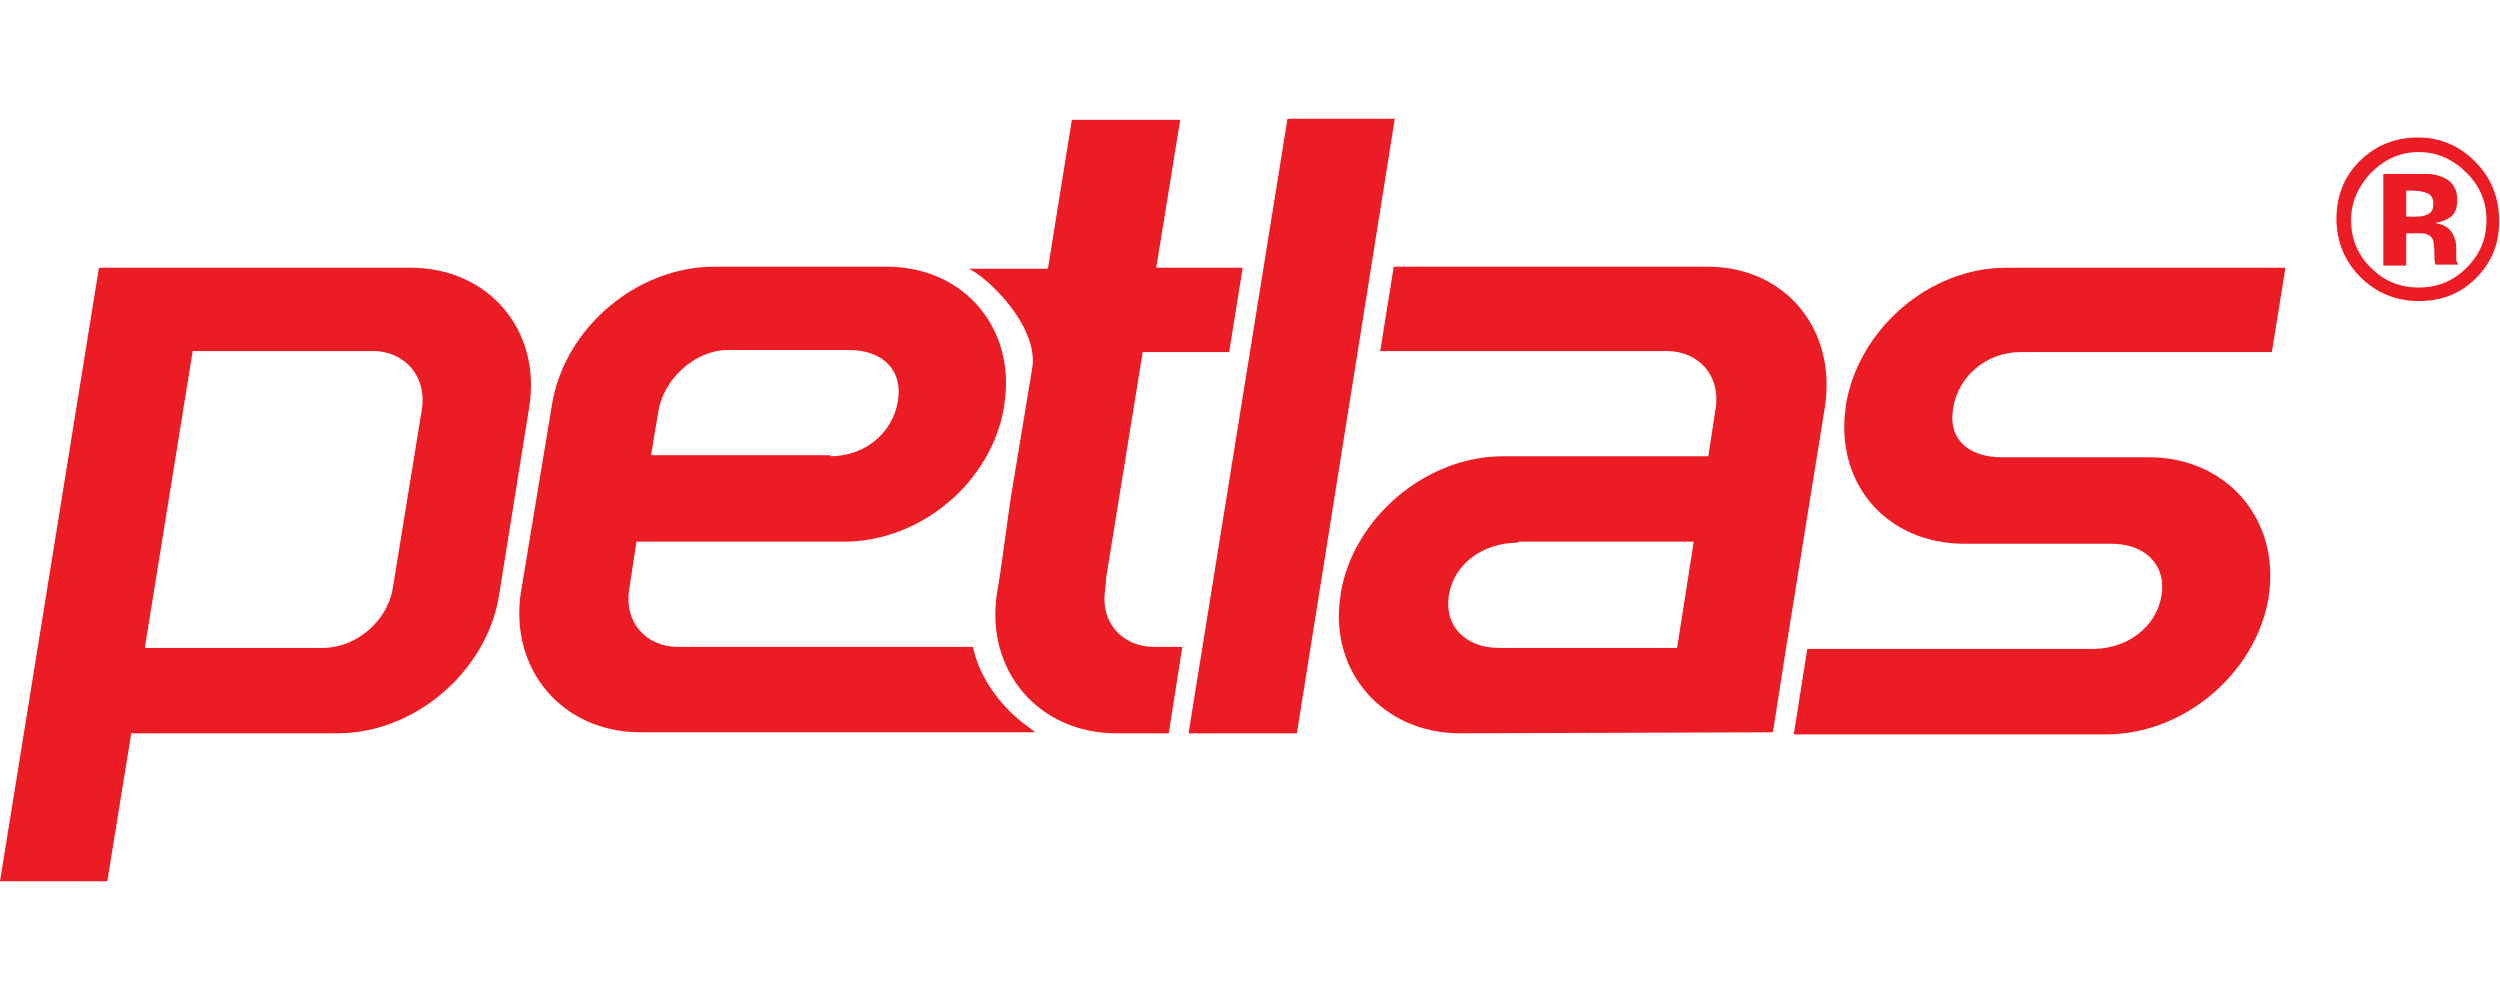
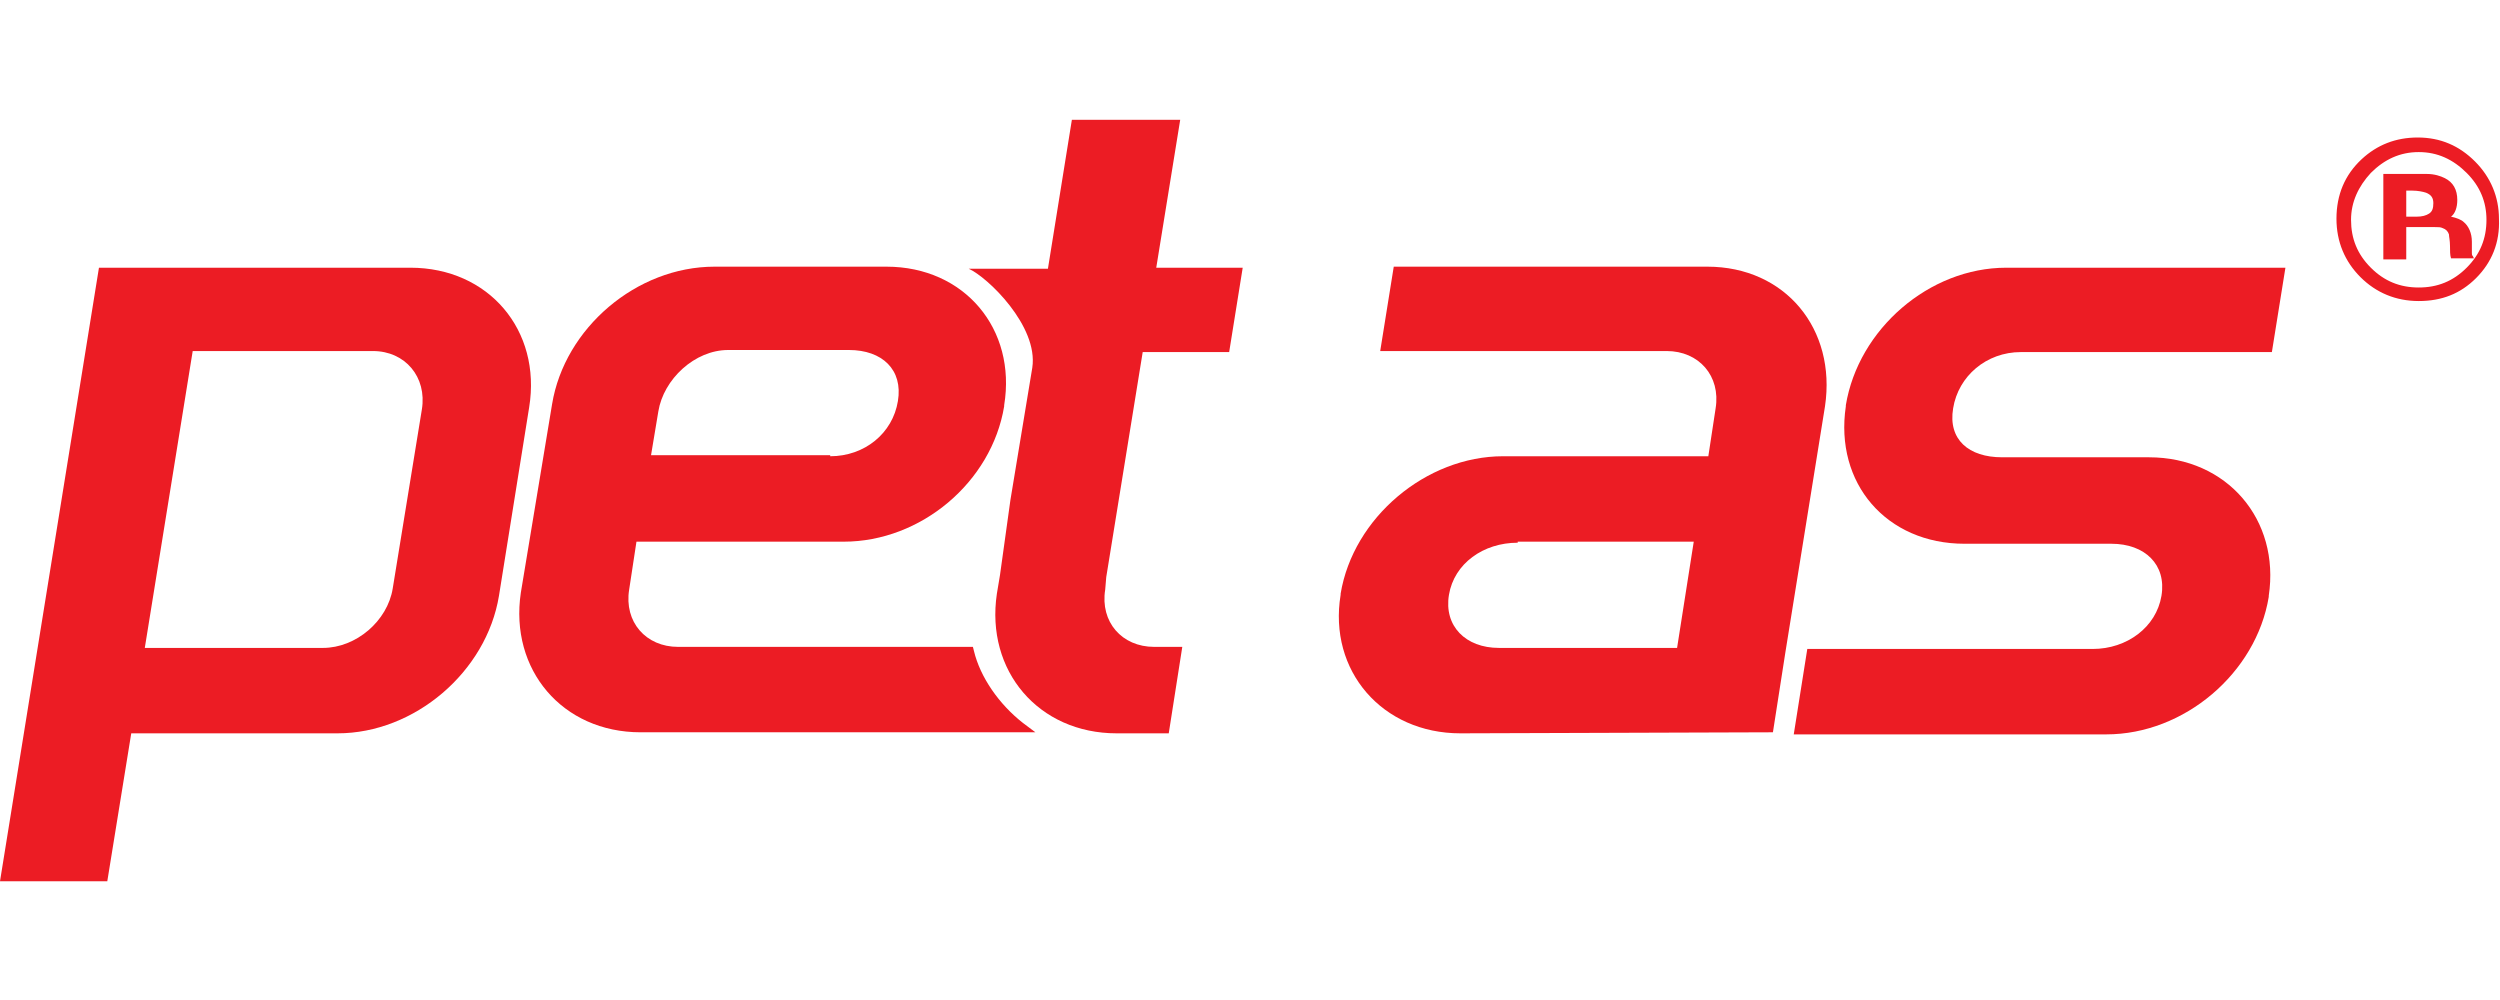
<svg xmlns="http://www.w3.org/2000/svg" version="1.1" id="Layer_1" x="0px" y="0px" viewBox="0 0 240 96" style="enable-background:new 0 0 240 96;" xml:space="preserve">
  <style type="text/css">
	.st0{fill-rule:evenodd;clip-rule:evenodd;fill:#EC1C24;}
</style>
  <g id="XMLID_49_">
-     <path id="XMLID_63_" class="st0" d="M227.6,16.6c-1.2,1.3-1.9,2.8-1.9,4.5c0,1.8,0.6,3.3,1.9,4.6c1.3,1.3,2.8,1.9,4.6,1.9   c1.8,0,3.3-0.6,4.6-1.9c1.3-1.3,1.9-2.8,1.9-4.6c0-1.7-0.6-3.2-1.9-4.5c-1.3-1.3-2.8-2-4.6-2C230.4,14.6,228.9,15.3,227.6,16.6   L227.6,16.6z M237.7,26.7c-1.5,1.5-3.3,2.2-5.5,2.2c-2.2,0-4.1-0.8-5.6-2.3c-1.5-1.5-2.3-3.4-2.3-5.6c0-2.3,0.8-4.2,2.4-5.7   c1.5-1.4,3.3-2.1,5.4-2.1c2.2,0,4,0.8,5.5,2.3c1.5,1.5,2.3,3.4,2.3,5.5C240,23.3,239.2,25.2,237.7,26.7L237.7,26.7z M232.9,18.5   c0.5,0.2,0.7,0.5,0.7,1c0,0.5-0.1,0.8-0.4,1c-0.3,0.2-0.7,0.3-1.2,0.3H231v-2.5l0.6,0C232.1,18.3,232.6,18.4,232.9,18.5L232.9,18.5   z M228.8,25.4v-8.7c0.5,0,1.3,0,2.4,0c1.1,0,1.7,0,1.8,0c0.7,0,1.3,0.2,1.7,0.4c0.8,0.4,1.2,1.1,1.2,2.1c0,0.7-0.2,1.3-0.6,1.6   c-0.4,0.3-0.9,0.5-1.5,0.6c0.5,0.1,1,0.3,1.2,0.5c0.5,0.4,0.8,1.1,0.8,1.9v0.8c0,0.1,0,0.2,0,0.3c0,0.1,0,0.2,0.1,0.3l0.1,0.2h-2.2   c-0.1-0.3-0.1-0.7-0.1-1.2c0-0.5-0.1-0.9-0.1-1.1c-0.1-0.3-0.3-0.5-0.6-0.6c-0.2-0.1-0.4-0.1-0.8-0.1l-0.5,0H231v3.1H228.8z" />
+     <path id="XMLID_63_" class="st0" d="M227.6,16.6c-1.2,1.3-1.9,2.8-1.9,4.5c0,1.8,0.6,3.3,1.9,4.6c1.3,1.3,2.8,1.9,4.6,1.9   c1.8,0,3.3-0.6,4.6-1.9c1.3-1.3,1.9-2.8,1.9-4.6c0-1.7-0.6-3.2-1.9-4.5c-1.3-1.3-2.8-2-4.6-2C230.4,14.6,228.9,15.3,227.6,16.6   L227.6,16.6z M237.7,26.7c-1.5,1.5-3.3,2.2-5.5,2.2c-2.2,0-4.1-0.8-5.6-2.3c-1.5-1.5-2.3-3.4-2.3-5.6c0-2.3,0.8-4.2,2.4-5.7   c1.5-1.4,3.3-2.1,5.4-2.1c2.2,0,4,0.8,5.5,2.3c1.5,1.5,2.3,3.4,2.3,5.5C240,23.3,239.2,25.2,237.7,26.7L237.7,26.7z M232.9,18.5   c0.5,0.2,0.7,0.5,0.7,1c0,0.5-0.1,0.8-0.4,1c-0.3,0.2-0.7,0.3-1.2,0.3H231v-2.5l0.6,0C232.1,18.3,232.6,18.4,232.9,18.5L232.9,18.5   z M228.8,25.4v-8.7c0.5,0,1.3,0,2.4,0c1.1,0,1.7,0,1.8,0c0.7,0,1.3,0.2,1.7,0.4c0.8,0.4,1.2,1.1,1.2,2.1c0,0.7-0.2,1.3-0.6,1.6   c0.5,0.1,1,0.3,1.2,0.5c0.5,0.4,0.8,1.1,0.8,1.9v0.8c0,0.1,0,0.2,0,0.3c0,0.1,0,0.2,0.1,0.3l0.1,0.2h-2.2   c-0.1-0.3-0.1-0.7-0.1-1.2c0-0.5-0.1-0.9-0.1-1.1c-0.1-0.3-0.3-0.5-0.6-0.6c-0.2-0.1-0.4-0.1-0.8-0.1l-0.5,0H231v3.1H228.8z" />
    <g id="XMLID_50_">
      <path id="XMLID_44_" class="st0" d="M113.3,11.5L111,25.7h8.3l-1.3,8.1h-8.3l-3.5,21.6l-0.1,1.2c-0.5,3.1,1.6,5.5,4.7,5.5h2.7    l-1.3,8.3h-5c-7.5,0-12.6-6-11.5-13.4l0.3-1.8L97,48l2.1-12.7c0.6-4-4.3-8.7-6.1-9.5h7.6l2.3-14.3L113.3,11.5z" />
-       <polygon id="XMLID_43_" class="st0" points="133.9,11.4 124.5,70.4 114.1,70.4 123.6,11.4   " />
      <path id="XMLID_42_" class="st0" d="M206.3,43.9c7.5,0,12.6,6,11.5,13.3l0,0.1c-1.2,7.3-8.1,13.2-15.6,13.2h-30l1.3-8.2h27.4    c3.3,0,6.1-2.1,6.6-5.1c0.5-3-1.6-5-4.8-5h-2.1h-12c-7.5,0-12.5-5.8-11.4-13.2l0-0.1c1.2-7.3,8-13.2,15.4-13.2h26.8l-1.3,8.1H194    c-3.3,0-6,2.3-6.5,5.4c-0.5,3,1.5,4.7,4.7,4.7H206.3z" />
      <path id="XMLID_57_" class="st0" d="M79.7,43.8c3.3,0,6-2.2,6.5-5.3c0.5-3-1.5-4.9-4.7-4.9h-9.1h-2.5c-3.2,0-6.2,2.8-6.7,5.9    l-0.7,4.2H79.7L79.7,43.8z M75.9,25.6h9.2c7.5,0,12.5,6,11.3,13.3l0,0.1c-1.2,7.3-8,13-15.4,13H61.1l-0.7,4.6    c-0.5,3.1,1.6,5.5,4.7,5.5h28.3l0.1,0.4c0.6,2.5,2.4,5.1,4.7,6.9l1.2,0.9H61.5c-7.5,0-12.6-6-11.5-13.4L53,38.8    c1.2-7.3,8.1-13.2,15.6-13.2h4.6H75.9z" />
      <path id="XMLID_54_" class="st0" d="M16.3,25.7h2.8h20.3c7.5,0,12.6,6,11.4,13.4l-2.9,18.1c-1.2,7.3-8.1,13.2-15.5,13.2H12.6    l-2.3,14.2H0l9.5-58.9H16.3L16.3,25.7z M13.9,62.2h17.1c3.2,0,6.2-2.6,6.7-5.7l2.8-17.2c0.5-3.1-1.6-5.6-4.7-5.6H18.5L13.9,62.2z" />
      <path id="XMLID_51_" class="st0" d="M145.7,52.1c-3.3,0-6.1,2-6.6,5c-0.5,3,1.6,5.1,4.8,5.1h6.6H161l1.6-10.2H145.7L145.7,52.1z     M140.2,70.4c-7.5,0-12.7-6-11.5-13.3l0-0.1c1.2-7.3,8.2-13.2,15.6-13.2H164l0.7-4.6c0.5-3.1-1.6-5.5-4.7-5.5h-27.5l1.3-8.1h30.1    c7.5,0,12.4,6,11.3,13.4l-3.8,23.6l-1.2,7.7L140.2,70.4z" />
    </g>
  </g>
</svg>